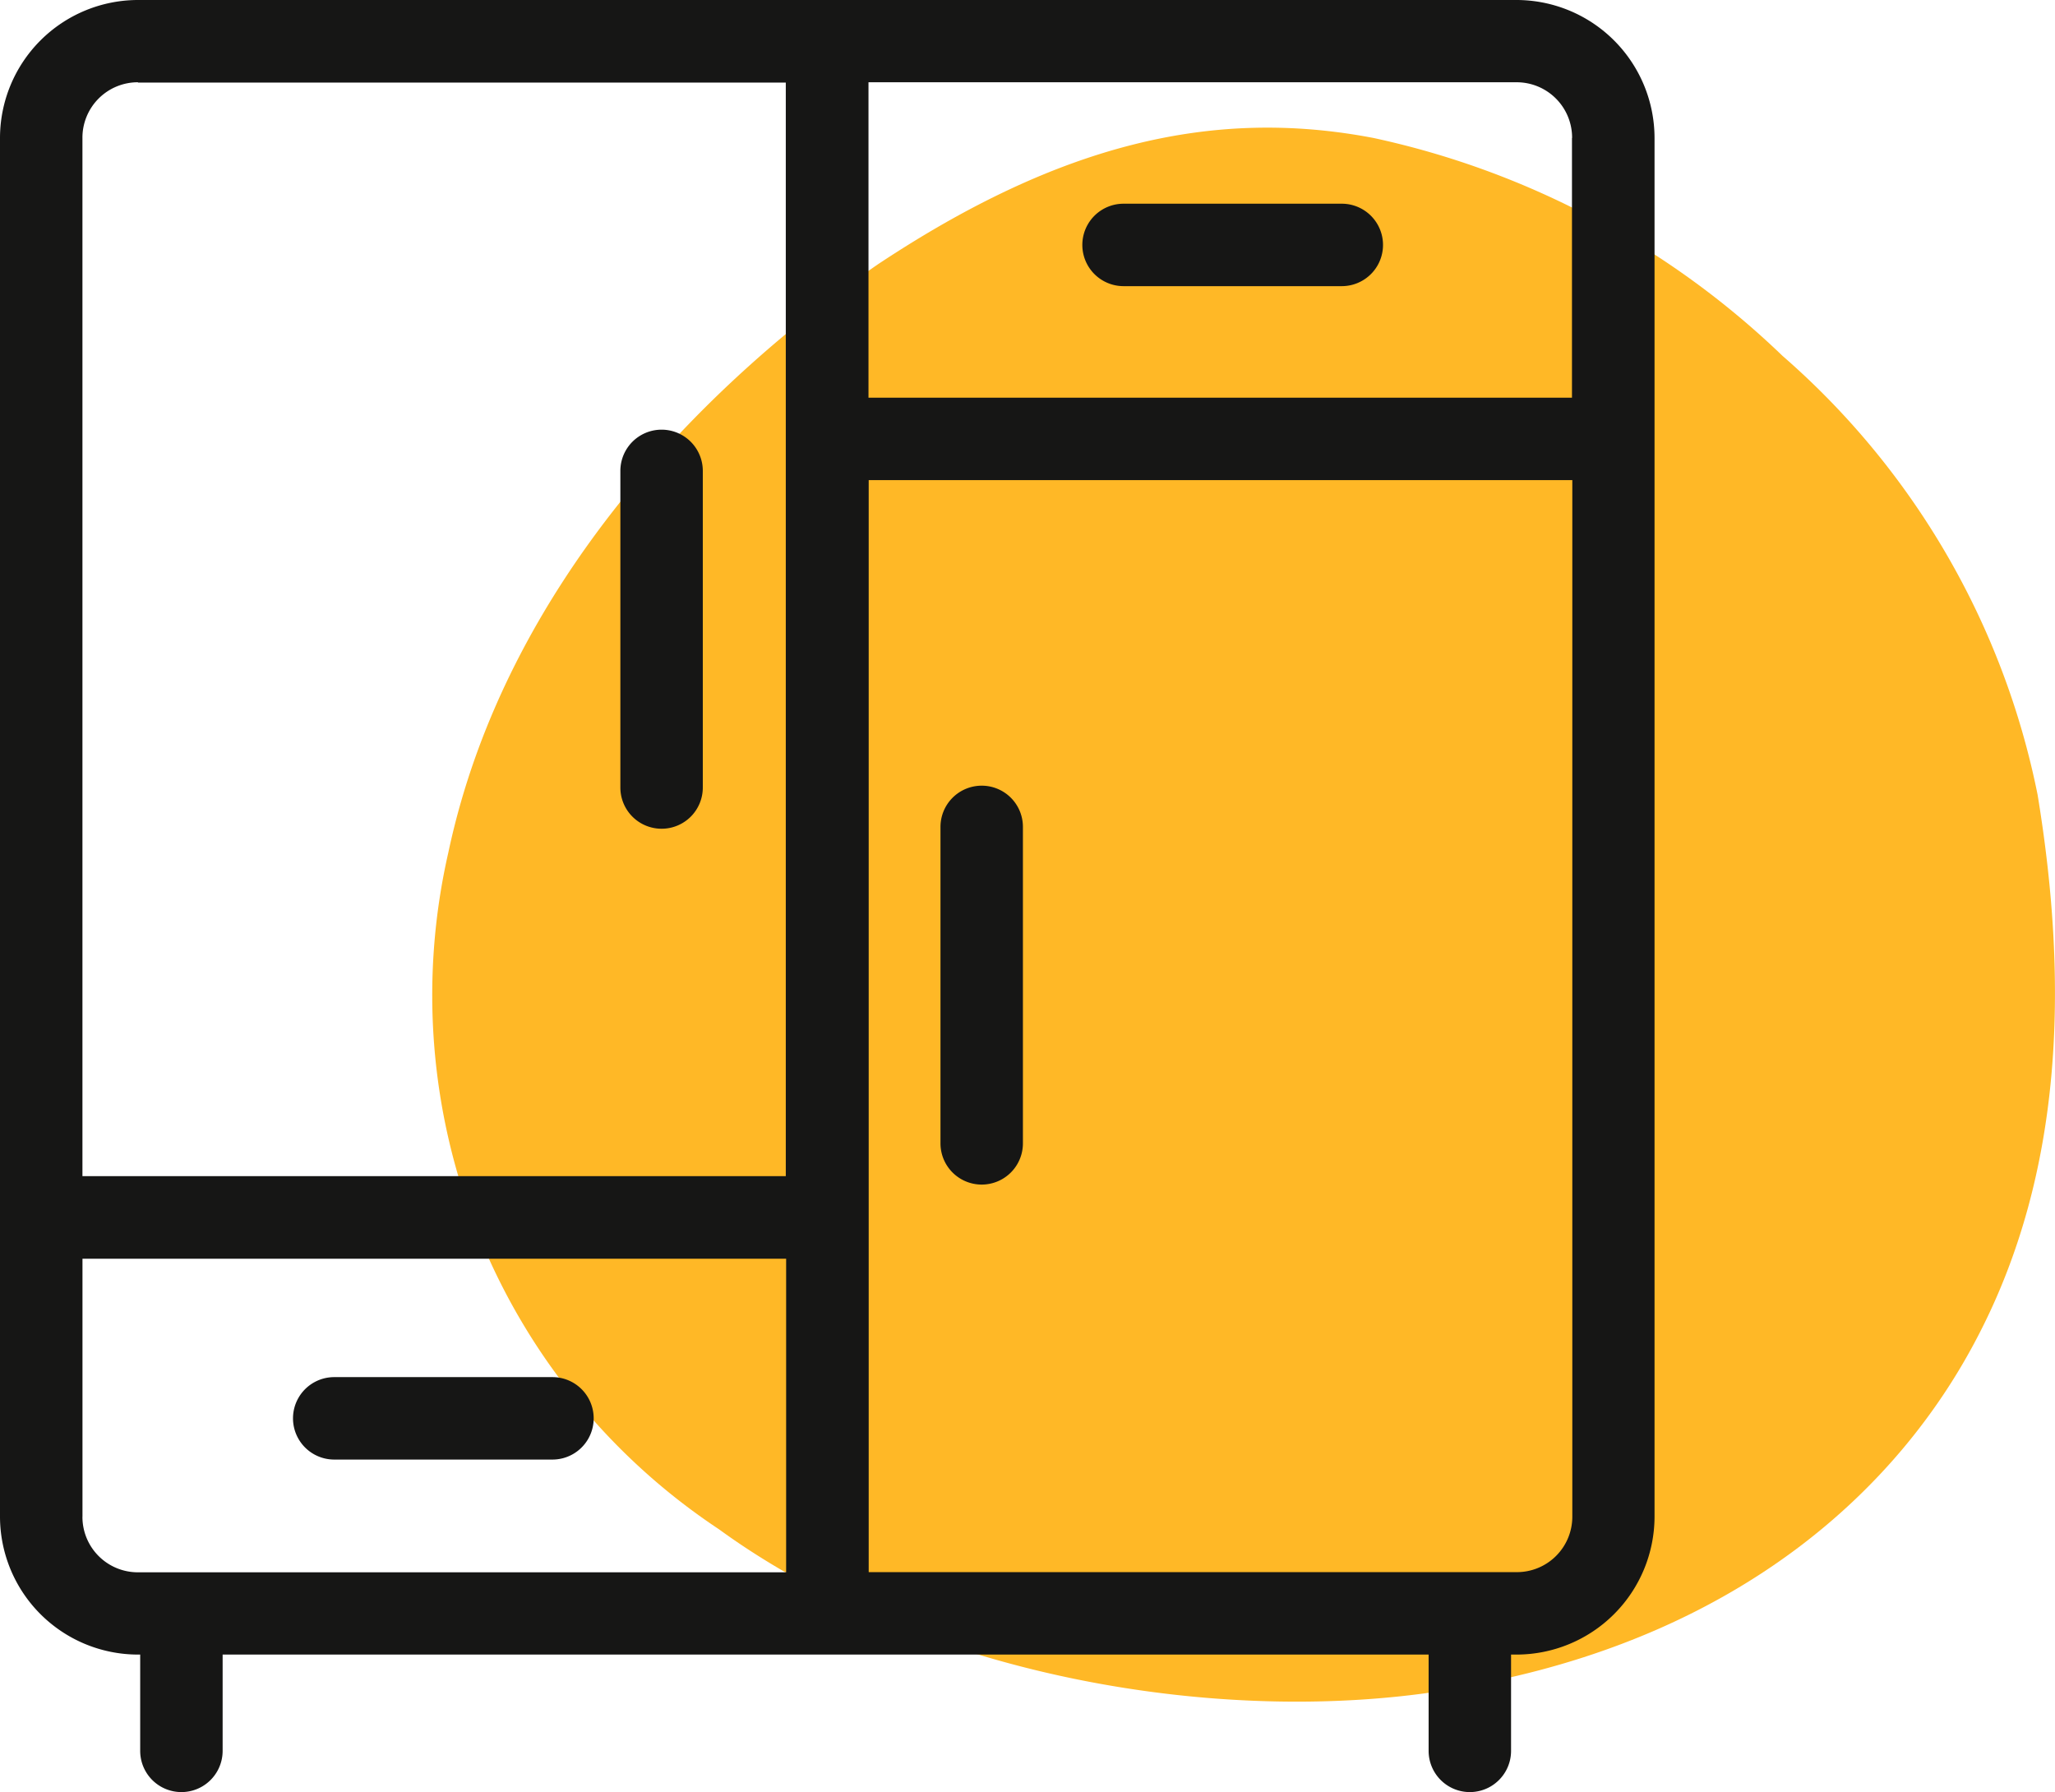
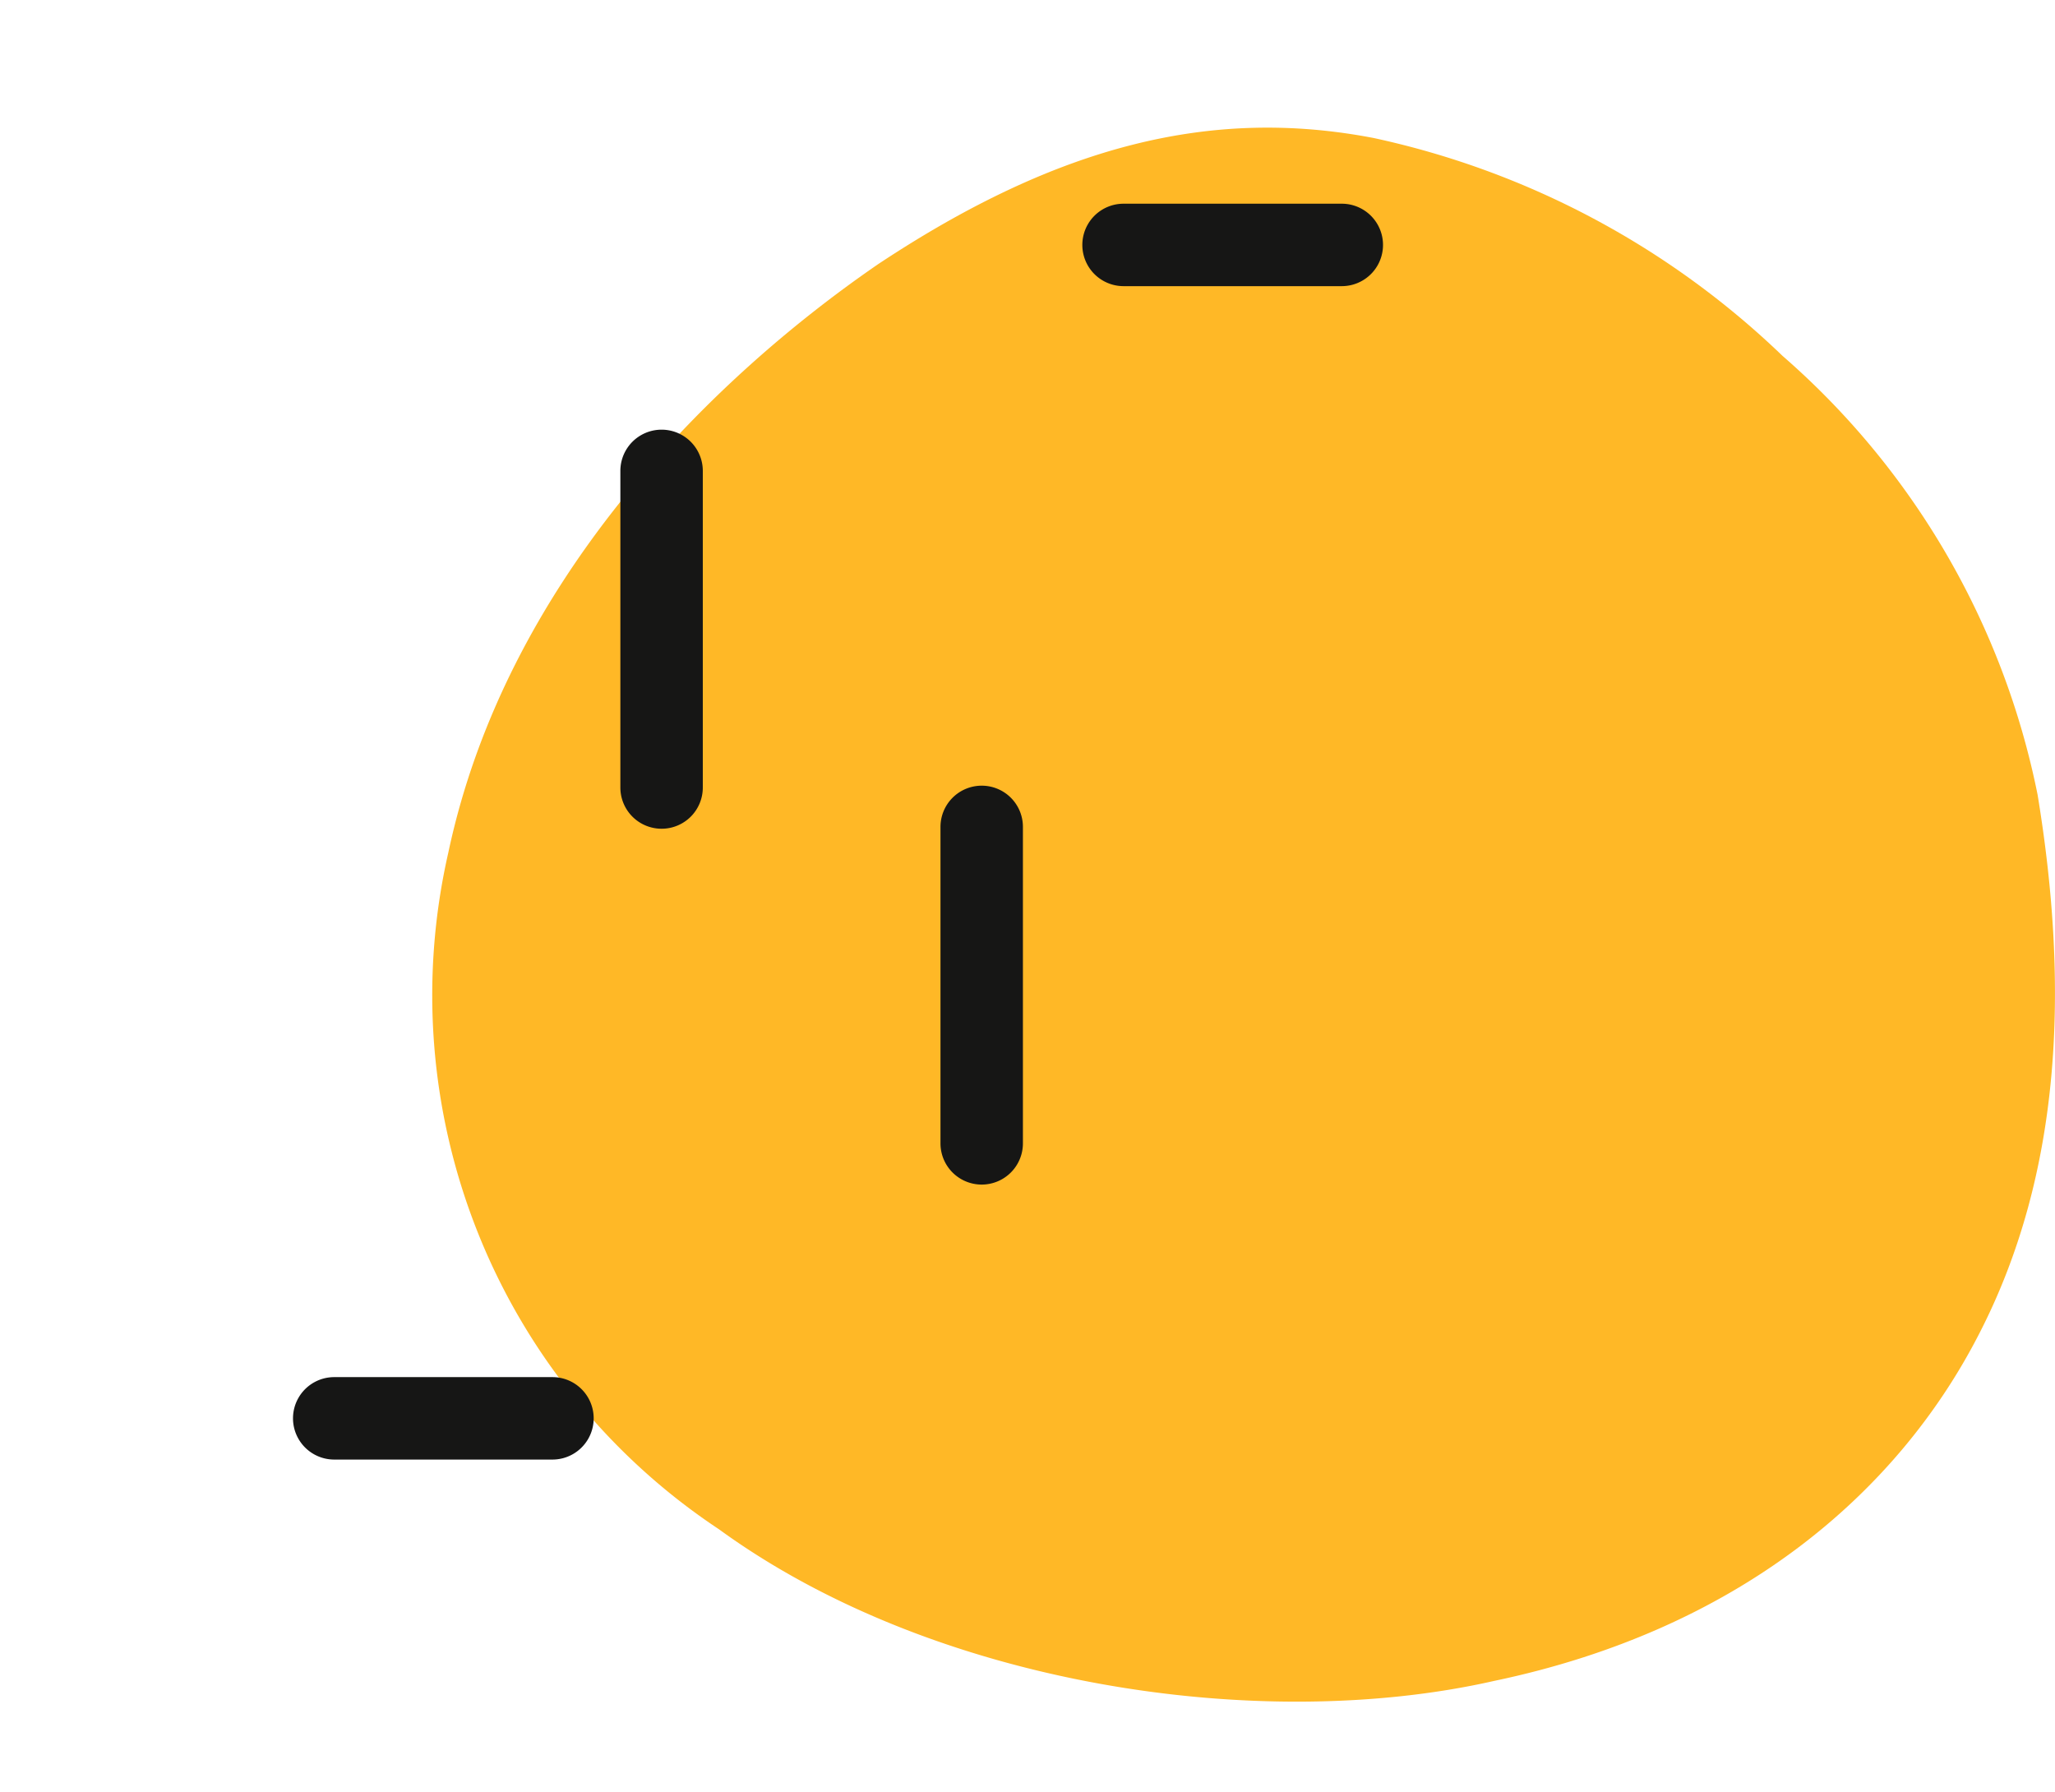
<svg xmlns="http://www.w3.org/2000/svg" width="48.211" height="42.042" viewBox="0 0 48.211 42.042">
  <g id="Group_4056" data-name="Group 4056" transform="translate(-1427 -3456)">
    <path id="Path_6692" data-name="Path 6692" d="M1147.635,662.265c.74,4.5.579,8.876-1.385,12.671-1.934,3.756-5.672,6.927-11.37,8.118-5.488,1.244-13.138.112-18.183-3.56a15.031,15.031,0,0,1-6.348-15.87c1.332-6.278,6.028-11.018,10.08-13.805,4.252-2.819,7.859-3.686,11.627-2.963a19.88,19.88,0,0,1,9.595,5.112A18.459,18.459,0,0,1,1147.635,662.265Z" transform="translate(327.168 2812.381)" fill="#ffb826" />
    <g id="Group_3947" data-name="Group 3947" transform="translate(1132.906 3384.23)">
-       <path id="Path_6693" data-name="Path 6693" d="M329.673,71.77H297.331a3.24,3.24,0,0,0-3.237,3.237v32.342a3.24,3.24,0,0,0,3.237,3.237h.052v2.259a.967.967,0,1,0,1.934,0v-2.259H327.61v2.259a.967.967,0,1,0,1.934,0v-2.259h.129a3.241,3.241,0,0,0,3.237-3.237V75.007A3.241,3.241,0,0,0,329.673,71.77Zm1.3,3.237V81.1H314.469V73.7h15.2A1.3,1.3,0,0,1,330.976,75.007Zm-33.644-1.3h15.2V99.362H296.028V75.007A1.3,1.3,0,0,1,297.331,73.7Zm-1.3,33.645V101.3h16.508v7.356h-15.2A1.3,1.3,0,0,1,296.028,107.349Zm33.645,1.3h-15.2V83.034h16.507v24.315A1.3,1.3,0,0,1,329.673,108.652Z" fill="#161615" />
      <path id="Path_6694" data-name="Path 6694" d="M309.566,115.877h-5.12a.967.967,0,1,0,0,1.934h5.12a.967.967,0,1,0,0-1.934Z" transform="translate(-2.511 -11.8)" fill="#161615" />
      <path id="Path_6695" data-name="Path 6695" d="M314.931,94.895a.966.966,0,0,0,.967-.967V86.5a.967.967,0,0,0-1.934,0v7.424A.967.967,0,0,0,314.931,94.895Z" transform="translate(-5.316 -3.683)" fill="#161615" />
      <path id="Path_6696" data-name="Path 6696" d="M325.184,96.935a.967.967,0,0,0-.967.967v7.424a.967.967,0,1,0,1.934,0V97.9A.966.966,0,0,0,325.184,96.935Z" transform="translate(-8.059 -6.733)" fill="#161615" />
      <path id="Path_6697" data-name="Path 6697" d="M329.727,80.228h5.12a.967.967,0,1,0,0-1.934h-5.12a.967.967,0,0,0,0,1.934Z" transform="translate(-9.274 -1.745)" fill="#161615" />
    </g>
  </g>
</svg>